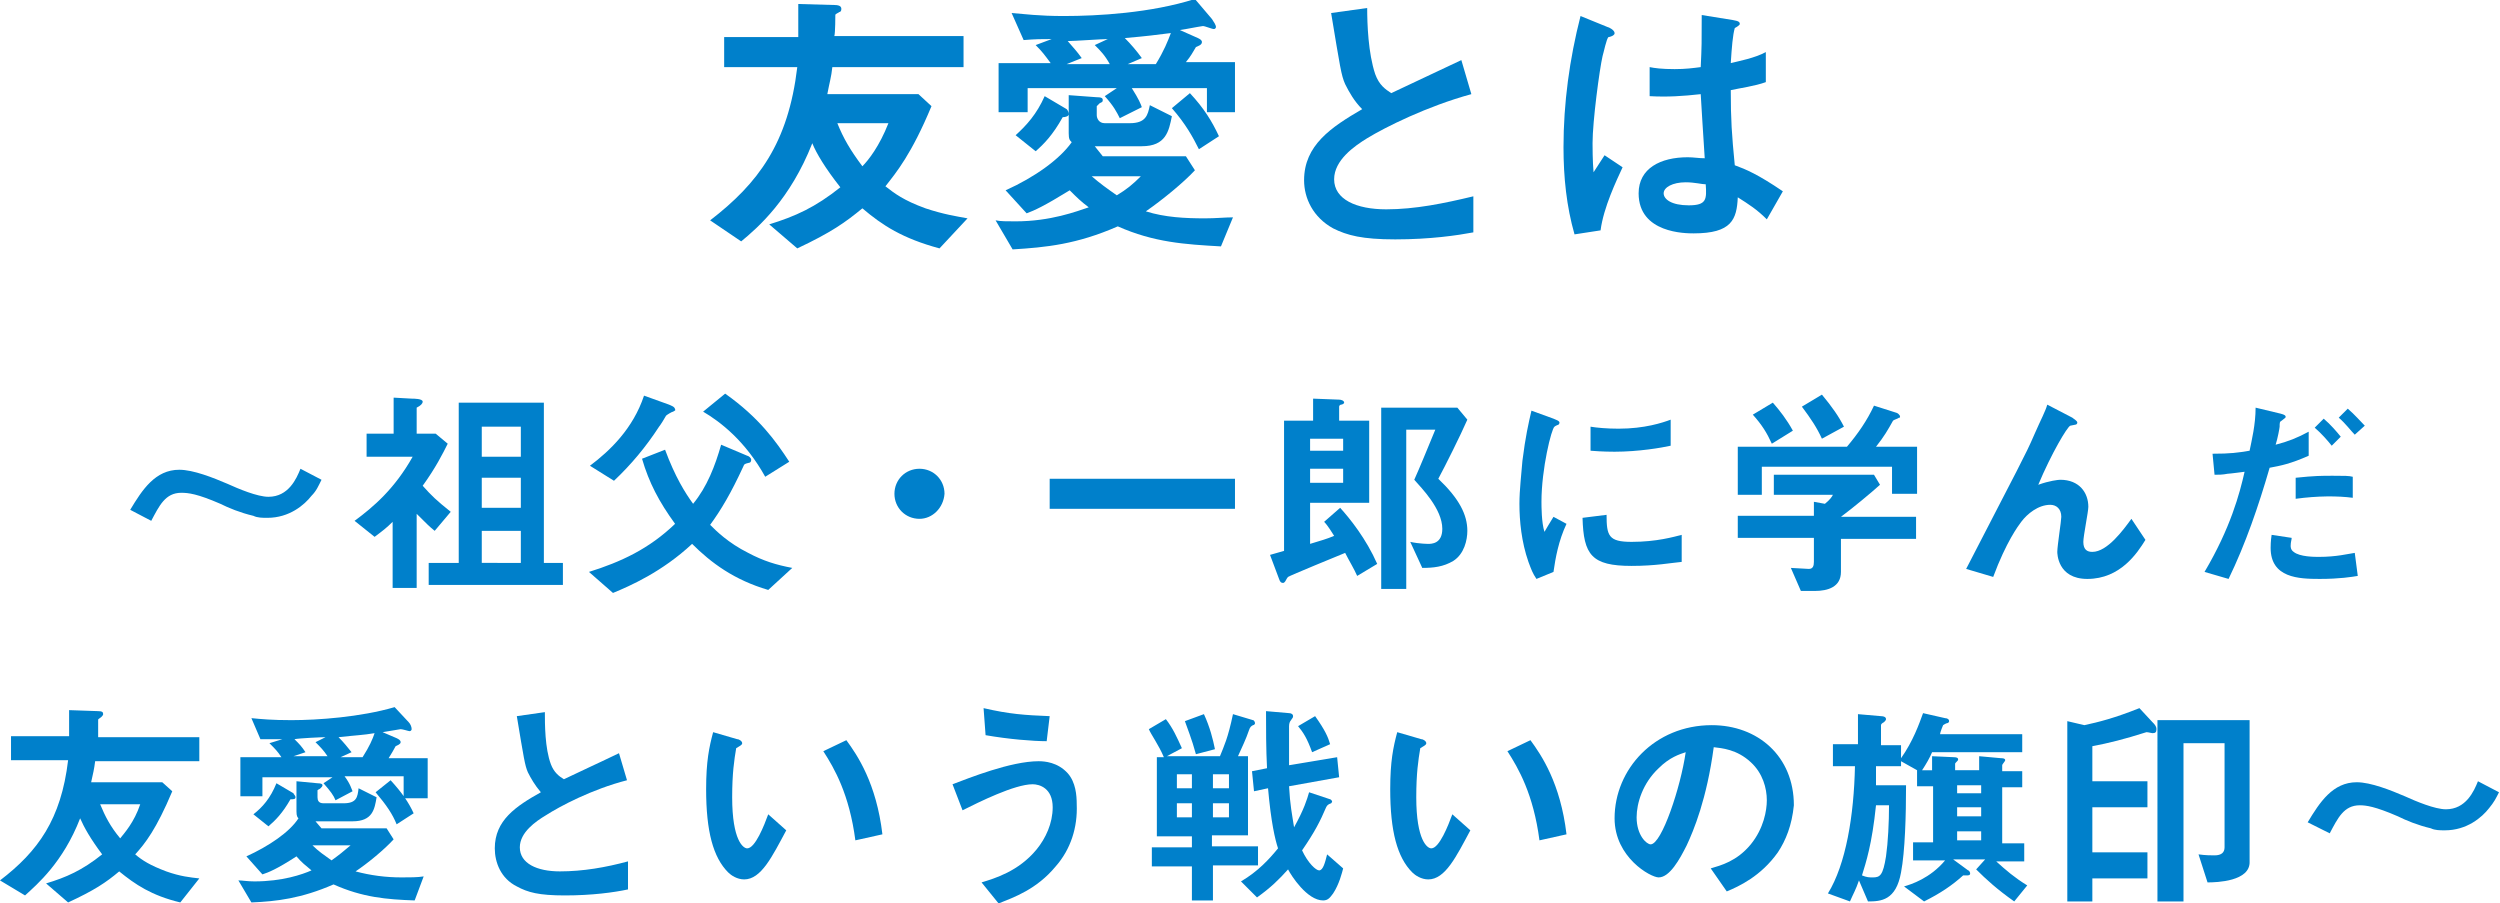
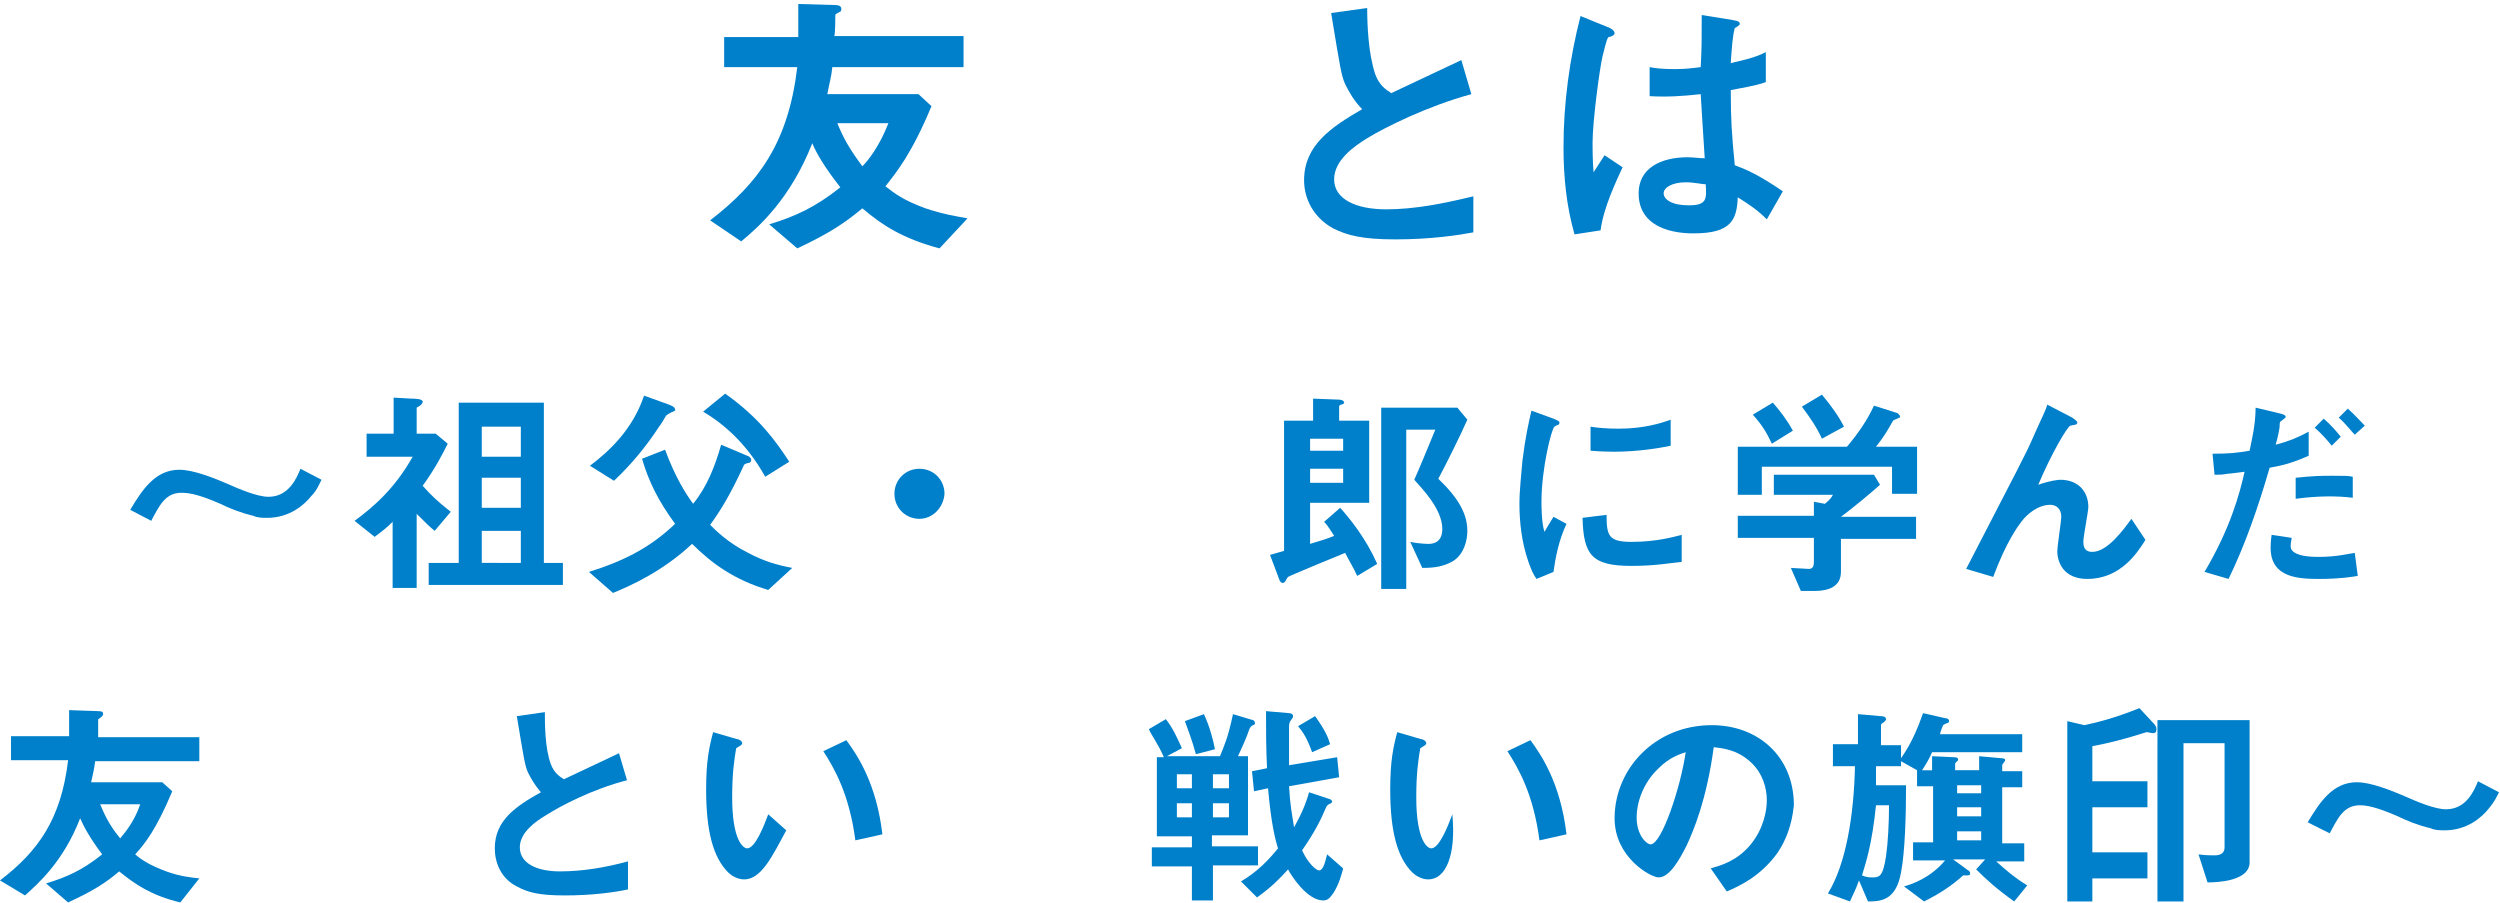
<svg xmlns="http://www.w3.org/2000/svg" version="1.1" id="レイヤー_1" x="0px" y="0px" viewBox="0 0 249.6 90.2" enable-background="new 0 0 249.6 90.2" xml:space="preserve">
  <g>
    <path fill="#0080CB" d="M93.8,24.8c-3.7-1-5.7-2.3-7.7-4c-1.7,1.4-3.1,2.4-6.5,4l-2.8-2.4c2.6-0.8,4.6-1.7,7.1-3.7   c-1.5-1.9-2.4-3.4-2.8-4.4c-2.2,5.6-5.4,8.4-7.1,9.8L70.9,22c4.8-3.7,7.8-7.7,8.7-15.3h-7.3V3.7h7.4c0-1.3,0-2,0-3.3l3.6,0.1   c0.6,0,0.7,0.2,0.7,0.4c0,0.2-0.1,0.3-0.2,0.3c-0.3,0.2-0.4,0.2-0.4,0.3c0,0,0,1.8-0.1,2.1h12.9v3.1H83.1c-0.1,1-0.3,1.6-0.5,2.7   h9.1l1.3,1.2c-2,4.8-3.5,6.6-4.6,8c0.9,0.7,1.8,1.4,4,2.2c1.8,0.6,3.1,0.8,4.2,1L93.8,24.8z M83.6,12.3c0.6,1.5,1.3,2.7,2.5,4.3   c0.6-0.6,1.7-2,2.6-4.3H83.6z" />
-     <path fill="#0080CB" d="M121.9,24.6c-3.6-0.2-6.7-0.4-10.3-2c-4.1,1.8-7.2,2.1-10.5,2.3L99.4,22c0.5,0.1,1.1,0.1,2,0.1   c3.5,0,6.1-1,7.3-1.4c-0.8-0.6-1.2-1-1.9-1.7c-2.6,1.6-3.5,2-4.3,2.3l-2.1-2.3c2.9-1.3,5.4-3.1,6.6-4.8c-0.2-0.2-0.3-0.3-0.3-0.9   V9.5l2.7,0.2c0.6,0,0.7,0.1,0.7,0.3s-0.1,0.2-0.3,0.3c-0.1,0.1-0.2,0.2-0.3,0.3v0.9c0,0.3,0.2,0.8,0.8,0.8h2.5c1.6,0,1.8-0.8,2-1.8   l2.2,1.1c-0.3,1.5-0.6,3-3,3h-4.7l0.8,1h8.3l0.9,1.4c-1.1,1.2-3.3,3-4.9,4.1c1.9,0.6,3.9,0.7,5.9,0.7c1.1,0,2-0.1,2.8-0.1   L121.9,24.6z M120.5,11.4V8.8h-7.5c0.7,1.1,0.9,1.6,1,1.9l-2.2,1.1c-0.3-0.6-0.6-1.2-1.5-2.2l1.2-0.8h-8.9v2.4h-2.9V6.3h5.2   c-0.6-0.8-0.8-1.1-1.5-1.8l1.6-0.6c-1,0-1.6,0-2.8,0.1l-1.2-2.7c1.3,0.1,2.7,0.3,5.2,0.3c3.4,0,8.7-0.3,13.1-1.7l1.7,2   c0.2,0.3,0.4,0.6,0.4,0.8c0,0.1-0.1,0.2-0.2,0.2c-0.2,0-0.9-0.3-1.1-0.3c-0.7,0.1-1.6,0.3-2.3,0.4l1.8,0.8c0.2,0.1,0.4,0.2,0.4,0.4   c0,0.3-0.4,0.4-0.6,0.5c-0.3,0.5-0.5,0.9-1,1.5h4.9v5H120.5z M106.7,11.4c0,0.2-0.3,0.3-0.6,0.3c-1,1.8-1.9,2.7-2.7,3.4l-2-1.6   c1.1-1,2.1-2.1,2.9-3.9l2.2,1.3C106.6,11,106.7,11.2,106.7,11.4z M109.3,4.5l1.3-0.6c-0.6,0-3.3,0.2-4,0.2c0.6,0.7,0.9,1,1.4,1.7   l-1.5,0.6h4.3C110.3,5.5,109.9,5.1,109.3,4.5z M109,17.6c0.8,0.7,1.5,1.2,2.5,1.9c1-0.6,1.6-1.1,2.4-1.9H109z M112.3,3.8   c0.6,0.6,1.2,1.3,1.7,2l-1.4,0.6h2.8c0.8-1.3,1.2-2.3,1.5-3.1C115.3,3.5,114.6,3.6,112.3,3.8z M119.7,14.9   c-0.6-1.2-1.3-2.5-2.7-4.1l1.8-1.5c1.4,1.5,2.2,2.8,2.9,4.3L119.7,14.9z" />
    <path fill="#0080CB" d="M139.3,23.9c-3.3,0-4.8-0.4-6.2-1.1c-2-1.1-2.9-3-2.9-4.8c0-3.5,2.7-5.3,5.8-7.1c-0.8-0.8-1.3-1.7-1.7-2.5   c-0.4-0.9-0.5-1.7-1.4-7.1l3.6-0.5c0,1.6,0.1,4.5,0.8,6.6c0.4,1.1,1,1.5,1.6,1.9c3.2-1.5,3.6-1.7,7-3.3l1,3.4   c-4.4,1.2-8.6,3.3-10.4,4.4c-1.3,0.8-3.3,2.2-3.3,4.1c0,2,2.2,3,5.2,3c2.9,0,5.8-0.6,8.7-1.3v3.6C145.5,23.5,142.8,23.9,139.3,23.9   z" />
    <path fill="#0080CB" d="M159.8,23l-2.6,0.4c-0.8-2.8-1.1-5.7-1.1-8.7c0-4.4,0.6-8.8,1.7-13.1l2.7,1.1c0.1,0,0.7,0.3,0.7,0.6   c0,0.1,0,0.1-0.1,0.2s-0.4,0.2-0.5,0.2c-0.2,0.1-0.5,1.6-0.6,1.9c-0.3,1.3-1,6.5-1,8.7c0,0.3,0,1.8,0.1,2.9l1.1-1.7l1.8,1.2   C161.4,18,160.1,20.7,159.8,23z M176.4,21.9c-1-1-1.8-1.5-2.9-2.2c-0.1,2.2-0.6,3.6-4.4,3.6c-0.8,0-5.5,0-5.5-4   c0-2.5,2.2-3.6,4.9-3.6c0.6,0,1.1,0.1,1.7,0.1c-0.2-3.3-0.3-4.5-0.4-6.4c-1.8,0.2-3.3,0.3-5.1,0.2l0-2.9c0.5,0.1,1.2,0.2,2.5,0.2   c1.1,0,1.8-0.1,2.6-0.2c0.1-2.1,0.1-2.4,0.1-5.2L173,2c0.6,0.1,0.7,0.2,0.7,0.4c0,0.1-0.3,0.3-0.5,0.4c-0.2,0.7-0.3,1.9-0.4,3.5   c0.8-0.2,2.4-0.5,3.5-1.1v3c-1.1,0.4-2.6,0.6-3.5,0.8c0,3,0.1,4.4,0.4,7.5c1.1,0.4,2.3,0.9,4.8,2.6L176.4,21.9z M168.3,18.2   c-1.3,0-2.2,0.5-2.2,1.1s0.8,1.2,2.5,1.2c1.8,0,1.8-0.6,1.7-2.1C169.9,18.4,169.2,18.2,168.3,18.2z" />
    <path fill="#0080CB" d="M31.1,49.5c-0.7,0.9-2.2,2.2-4.4,2.2c-0.5,0-1,0-1.4-0.2c-1.3-0.3-2.5-0.8-3.3-1.2c-2.3-1-3.2-1.1-3.9-1.1   c-1.6,0-2.2,1.3-3,2.8L13,50.9c1.2-2,2.5-4,4.9-4c1.4,0,3.4,0.8,4.8,1.4c1.1,0.5,3,1.3,4.1,1.3c2,0,2.8-1.8,3.2-2.8l2.1,1.1   C31.8,48.5,31.6,49,31.1,49.5z" />
    <path fill="#0080CB" d="M43.4,53c-0.5-0.4-0.8-0.7-1.8-1.7v7.4h-2.4v-6.6c-0.6,0.6-1,0.9-1.8,1.5l-2-1.6c1.9-1.4,4-3.2,5.8-6.4   h-4.6v-2.3h2.7v-3.6l1.8,0.1c0.2,0,1.1,0,1.1,0.3c0,0.2-0.2,0.4-0.6,0.6v2.6h1.9l1.2,1c-0.5,1-1.2,2.4-2.5,4.2   c0.9,1,1.3,1.4,2.8,2.6L43.4,53z M42.8,58.4v-2.2h3v-16h8.5v16h1.9v2.2H42.8z M52,42.6h-3.9v3H52V42.6z M52,47.7h-3.9v3H52V47.7z    M52,53h-3.9v3.2H52V53z" />
    <path fill="#0080CB" d="M76.7,58.9c-3.4-1-5.7-2.7-7.6-4.6c-3,2.8-6.2,4.2-7.9,4.9l-2.4-2.1c3.2-1,6-2.3,8.6-4.8   c-1.6-2.2-2.6-4.1-3.3-6.5l2.3-0.9c1,2.7,2,4.3,2.8,5.4c1.4-1.7,2.2-3.8,2.8-5.9l2.6,1.1c0.1,0,0.4,0.2,0.4,0.4   c0,0.2-0.1,0.3-0.2,0.3c-0.4,0.1-0.5,0.1-0.6,0.4c-1.2,2.6-2.2,4.3-3.3,5.8c0.6,0.6,1.8,1.8,3.8,2.8c1.5,0.8,2.8,1.2,4.4,1.5   L76.7,58.9z M67.2,41.1c-0.1,0-0.6,0.3-0.7,0.4c-0.1,0.2-0.6,1-0.7,1.1c-1.3,2-2.8,3.8-4.5,5.4l-2.4-1.5c2-1.5,4.3-3.7,5.4-7   l2.5,0.9c0.2,0.1,0.6,0.2,0.6,0.5C67.5,40.9,67.4,41,67.2,41.1z M76.4,47.6c-2-3.6-4.5-5.5-6.2-6.5l2.2-1.8   c3.4,2.4,5.1,4.8,6.4,6.8L76.4,47.6z" />
    <path fill="#0080CB" d="M91.8,51.8c-1.4,0-2.5-1.1-2.5-2.5c0-1.4,1.1-2.5,2.5-2.5s2.5,1.1,2.5,2.5C94.2,50.7,93.1,51.8,91.8,51.8z" />
-     <path fill="#0080CB" d="M104.8,50.8v-3h18.5v3H104.8z" />
    <path fill="#0080CB" d="M135.5,57.5c-0.3-0.7-0.8-1.5-1.2-2.3c-0.5,0.2-5.6,2.3-5.7,2.4c-0.1,0.1-0.2,0.3-0.2,0.3   c-0.1,0.2-0.2,0.3-0.3,0.3c-0.2,0-0.3-0.1-0.4-0.4l-0.9-2.4c0.3-0.1,0.4-0.1,1.4-0.4V42h2.9v-2.2l2.6,0.1c0.2,0,0.5,0.1,0.5,0.3   c0,0.1-0.2,0.2-0.3,0.2c-0.1,0-0.2,0.1-0.2,0.2V42h3v8.2h-5.9v4.1c1-0.3,1.7-0.5,2.4-0.8c-0.2-0.3-0.6-1-1-1.4l1.6-1.4   c1,1.1,2.6,3.1,3.7,5.6L135.5,57.5z M134.1,43.8h-3.3V45h3.3V43.8z M134.1,46.8h-3.3v1.4h3.3V46.8z M145.1,56c-1,0.6-2,0.7-3.1,0.7   l-1.2-2.6c0.9,0.2,1.8,0.2,1.8,0.2c0.3,0,1.4,0,1.4-1.5c0-2-2.1-4.1-2.8-4.9c0.5-1.1,1.4-3.3,2.1-5h-2.9v15.9h-2.5V40.7h7.6l1,1.2   c-0.7,1.6-2.2,4.6-2.9,5.9c2.1,2,2.9,3.6,2.9,5.2C146.5,53.9,146.2,55.3,145.1,56z" />
    <path fill="#0080CB" d="M155.1,57.1l-1.7,0.7c-0.4-0.6-0.5-0.9-0.8-1.7c-0.7-2-0.9-4.1-0.9-5.8c0-1.4,0.2-3,0.3-4.3   c0.3-2.4,0.6-3.7,0.9-5l2.2,0.8c0.2,0.1,0.6,0.2,0.6,0.4c0,0,0,0.1-0.1,0.2c0,0-0.3,0.1-0.4,0.2c-0.3,0.2-1.3,4.2-1.3,7.5   c0,0.4,0,2.1,0.3,3c0.3-0.5,0.4-0.7,0.9-1.5l1.3,0.7C155.6,54,155.3,55.7,155.1,57.1z M162.9,56.5c-4,0-4.8-1.1-4.9-4.8l2.4-0.3   c0,2.1,0.2,2.7,2.5,2.7c2.5,0,4.2-0.5,5-0.7v2.7C166.8,56.2,165.3,56.5,162.9,56.5z M161.2,45.1c-0.2,0-1.2,0-2.4-0.1v-2.4   c0.6,0.1,1.6,0.2,2.8,0.2c2.6,0,4.4-0.6,5.2-0.9v2.6C165.9,44.7,163.6,45.1,161.2,45.1z" />
    <path fill="#0080CB" d="M188.9,49.2v-2.6h-13v2.8h-2.4v-4.8h10.9c1.1-1.3,2-2.6,2.7-4.1l2.2,0.7c0.1,0,0.4,0.2,0.4,0.4   c0,0.1,0,0.1-0.1,0.1c-0.1,0.1-0.5,0.2-0.6,0.3c-0.5,0.9-0.9,1.6-1.7,2.6h4.1v4.7H188.9z M183.8,53.8v3.3c0,1.5-1.3,1.9-2.6,1.9   h-1.4l-1-2.3c0.3,0,1.5,0.1,1.8,0.1c0.4,0,0.5-0.3,0.5-0.7v-2.4h-7.6v-2.2h7.6v-1.4l1.1,0.2c0.5-0.4,0.7-0.7,0.8-0.9h-5.9v-2h10   l0.6,1c-1,0.9-2.7,2.3-3.9,3.2h7.5v2.2H183.8z M176.9,44.3c-0.5-1.1-1-1.9-1.9-2.9l2-1.2c0.7,0.8,1.4,1.7,2,2.8L176.9,44.3z    M181.9,43.8c-0.5-1.1-1.1-2-2-3.2l2-1.2c1,1.2,1.7,2.2,2.2,3.2L181.9,43.8z" />
    <path fill="#0080CB" d="M208.4,57.8c-3,0-3-2.6-3-2.7c0-0.6,0.4-3.1,0.4-3.5c0-0.8-0.5-1.2-1.1-1.2c-1.2,0-2.3,0.9-2.9,1.7   c-0.3,0.4-1.5,2-2.8,5.5l-2.7-0.8c5.3-10.3,5.9-11.3,6.8-13.4c0.7-1.6,1.1-2.3,1.3-3l2.5,1.3c0.1,0.1,0.5,0.3,0.5,0.5   c0,0.1-0.1,0.2-0.2,0.2c-0.1,0-0.4,0.1-0.5,0.1c-0.3,0.1-1.9,2.8-3.2,5.9c1.1-0.4,2-0.5,2.2-0.5c1.9,0,2.8,1.3,2.8,2.7   c0,0.5-0.5,2.9-0.5,3.5c0,0.8,0.4,1,0.9,1c1.5,0,3.1-2.2,3.9-3.3l1.4,2.1C213.4,55.2,211.7,57.8,208.4,57.8z" />
    <path fill="#0080CB" d="M226.6,46.7c-1.1,3.8-2.4,7.6-4.1,11.1l-2.4-0.7c2.6-4.4,3.5-7.8,4-10c0,0-1.5,0.2-1.7,0.2   c-0.5,0.1-0.9,0.1-1.3,0.1l-0.2-2.1c1.8,0,2.5-0.1,3.7-0.3c0.2-1,0.6-2.6,0.6-4.3l2.5,0.6c0.4,0.1,0.5,0.2,0.5,0.3   c0,0.1,0,0.1-0.4,0.4c-0.2,0.1-0.2,0.2-0.2,0.6c0,0.1-0.2,1.2-0.4,1.8c1.2-0.3,2.2-0.7,3.3-1.3v2.4   C228.7,46.3,227.7,46.5,226.6,46.7z M231.6,57.8c-2.1,0-4.9-0.1-4.9-3.1c0-0.1,0-0.7,0.1-1.3l2,0.3c0,0.2-0.1,0.4-0.1,0.8   c0,0.1,0,0.4,0.3,0.6c0.6,0.5,2.1,0.5,2.5,0.5c1.8,0,2.9-0.3,3.6-0.4l0.3,2.3C234.8,57.6,233.6,57.8,231.6,57.8z M229.2,49.8v-2.1   c1.9-0.2,2.6-0.2,3.7-0.2c1.2,0,1.6,0,2,0.1v2.1C233.4,49.5,231.4,49.5,229.2,49.8z M232.8,44.5c-0.4-0.5-1-1.2-1.7-1.8l0.9-0.9   c0.7,0.6,1.3,1.3,1.7,1.8L232.8,44.5z M235.1,43.4c-0.4-0.4-0.9-1.1-1.6-1.7l0.9-0.9c0.7,0.6,1.3,1.3,1.7,1.7L235.1,43.4z" />
    <path fill="#0080CB" d="M18,90.1c-2.9-0.7-4.5-1.8-6.1-3.1c-1.3,1.1-2.5,1.9-5.1,3.1l-2.2-1.9c2-0.6,3.6-1.3,5.6-2.9   C9,83.7,8.4,82.6,8,81.7c-1.7,4.4-4.3,6.6-5.5,7.7L0,87.9c3.8-2.9,6.1-6.1,6.8-12H1.1v-2.4h5.8c0-1,0-1.6,0-2.6L9.8,71   c0.4,0,0.5,0.1,0.5,0.3c0,0.1-0.1,0.2-0.2,0.3c-0.3,0.2-0.3,0.2-0.3,0.3c0,0,0,1.4,0,1.7h10.1v2.4H9.5c-0.1,0.8-0.2,1.2-0.4,2.1   h7.1l1,0.9c-1.6,3.8-2.7,5.2-3.7,6.3c0.7,0.6,1.5,1.1,3.1,1.7c1.4,0.5,2.4,0.6,3.3,0.7L18,90.1z M10,80.3c0.5,1.2,1,2.2,2,3.4   c0.4-0.5,1.4-1.6,2-3.4H10z" />
-     <path fill="#0080CB" d="M41.4,89.9c-2.8-0.1-5.2-0.3-8.1-1.6c-3.2,1.4-5.7,1.7-8.2,1.8l-1.3-2.2c0.4,0,0.9,0.1,1.6,0.1   c2.8,0,4.8-0.7,5.7-1.1c-0.6-0.5-1-0.8-1.5-1.4c-2,1.3-2.8,1.6-3.4,1.8l-1.6-1.8c2.2-1,4.3-2.4,5.2-3.8c-0.1-0.1-0.2-0.2-0.2-0.7   V78l2.1,0.2c0.4,0,0.5,0.1,0.5,0.2c0,0.1-0.1,0.2-0.2,0.3c-0.1,0.1-0.2,0.1-0.3,0.2v0.7c0,0.3,0.1,0.6,0.6,0.6h2   c1.3,0,1.4-0.6,1.5-1.5l1.8,0.9c-0.2,1.2-0.4,2.4-2.4,2.4h-3.7l0.6,0.7h6.5l0.7,1.1c-0.9,1-2.6,2.4-3.8,3.2c1.5,0.4,3,0.6,4.6,0.6   c0.8,0,1.6,0,2.2-0.1L41.4,89.9z M40.3,79.5v-2h-5.9c0.6,0.8,0.7,1.3,0.8,1.5l-1.7,0.9c-0.2-0.5-0.5-0.9-1.2-1.7l0.9-0.6h-7v1.9H24   v-3.9h4.1c-0.4-0.6-0.6-0.8-1.2-1.4l1.3-0.4c-0.8,0-1.3,0-2.2,0l-0.9-2.1c1,0.1,2.1,0.2,4,0.2c2.6,0,6.9-0.3,10.3-1.3l1.4,1.5   c0.2,0.2,0.3,0.5,0.3,0.7c0,0.1-0.1,0.2-0.2,0.2c-0.1,0-0.7-0.2-0.9-0.2c-0.6,0.1-1.2,0.2-1.8,0.3l1.4,0.6c0.2,0.1,0.4,0.2,0.4,0.4   c0,0.2-0.3,0.3-0.5,0.4c-0.2,0.4-0.4,0.7-0.7,1.2h3.9v4H40.3z M29.5,79.6c0,0.2-0.2,0.2-0.5,0.2c-0.8,1.4-1.5,2.1-2.2,2.7l-1.5-1.2   c0.9-0.7,1.7-1.6,2.3-3.1l1.7,1C29.3,79.3,29.5,79.4,29.5,79.6z M31.5,74.1l1-0.5c-0.4,0-2.6,0.1-3.1,0.2c0.5,0.5,0.7,0.7,1.1,1.3   l-1.2,0.4h3.4C32.3,74.9,32,74.6,31.5,74.1z M31.2,84.4c0.6,0.6,1.2,1,1.9,1.5c0.7-0.5,1.2-0.9,1.9-1.5H31.2z M33.8,73.6   c0.5,0.5,0.9,1,1.3,1.5L34,75.6h2.2c0.7-1.1,1-1.8,1.2-2.4C36.2,73.4,35.6,73.4,33.8,73.6z M39.6,82.3c-0.4-1-1-1.9-2.1-3.2   l1.5-1.2c1.1,1.2,1.8,2.2,2.3,3.3L39.6,82.3z" />
    <path fill="#0080CB" d="M56.4,89.4c-2.6,0-3.7-0.3-4.8-0.9c-1.6-0.8-2.2-2.4-2.2-3.8c0-2.8,2.1-4.2,4.6-5.6c-0.6-0.7-1-1.4-1.3-2   c-0.3-0.7-0.4-1.4-1.1-5.6l2.8-0.4c0,1.2,0,3.6,0.6,5.2c0.3,0.8,0.8,1.2,1.3,1.5c2.5-1.2,2.8-1.3,5.5-2.6l0.8,2.7   c-3.5,0.9-6.7,2.6-8.1,3.5c-1,0.6-2.6,1.7-2.6,3.2c0,1.6,1.7,2.4,4,2.4c2.3,0,4.6-0.4,6.8-1v2.8C61.3,89.1,59.1,89.4,56.4,89.4z" />
    <path fill="#0080CB" d="M74.3,87.8c-0.7,0-1.3-0.4-1.6-0.7c-1.5-1.5-2.2-4.1-2.2-8.3c0-2.8,0.3-4.2,0.7-5.7l2.4,0.7   c0.2,0,0.5,0.2,0.5,0.4c0,0.2-0.3,0.3-0.6,0.5c-0.2,1.2-0.4,2.5-0.4,4.9c0,4.3,1.1,5.1,1.5,5.1c0.8,0,1.7-2.3,2.1-3.4l1.8,1.6   C77.1,85.5,76,87.8,74.3,87.8z M85.4,83.9c-0.6-4.6-2.1-7.2-3.2-8.9l2.3-1.1c1.1,1.5,3,4.3,3.6,9.4L85.4,83.9z" />
-     <path fill="#0080CB" d="M105.4,86.5c-1.9,2.3-4.2,3.1-5.7,3.7L98,88.1c1.3-0.4,3.7-1.1,5.5-3.3c0.9-1.1,1.6-2.6,1.6-4.2   c0-1.9-1.3-2.3-2-2.3c-1.8,0-5.4,1.8-7,2.6l-1-2.6c1.6-0.6,5.8-2.3,8.6-2.3c0.6,0,1.9,0.1,2.9,1.2c0.8,0.9,0.9,2.2,0.9,3.1   C107.6,82.6,106.9,84.8,105.4,86.5z M104.5,74c-1.4,0-3.8-0.2-6.1-0.6l-0.2-2.7c2.6,0.6,4.1,0.7,6.6,0.8L104.5,74z" />
    <path fill="#0080CB" d="M121.1,86.5v3.4H119v-3.4h-4v-1.9h4v-1.1h-3.5v-7.9h0.7c-0.5-1.2-1.3-2.3-1.5-2.8l1.7-1   c0.7,0.9,1.1,1.8,1.6,2.9l-1.5,0.8h5.3c0.4-1,0.8-1.8,1.3-4.2l2,0.6c0.1,0,0.2,0.2,0.2,0.3c0,0.1-0.1,0.2-0.2,0.2   c-0.2,0.1-0.3,0.2-0.4,0.5c-0.3,0.9-0.7,1.7-1.1,2.6h1v7.9h-3.6v1.1h4.6v1.9H121.1z M119,77.3h-1.5v1.4h1.5V77.3z M119,80.2h-1.5   v1.4h1.5V80.2z M119.4,75.3c-0.4-1.5-0.9-2.7-1.1-3.3l1.9-0.7c0.6,1.3,0.9,2.5,1.1,3.5L119.4,75.3z M122.7,77.3h-1.6v1.4h1.6V77.3z    M122.7,80.2h-1.6v1.4h1.6V80.2z M133.1,89.2c-0.3,0.4-0.5,0.7-1,0.7c-1.6,0-3.2-2.5-3.5-3.1c-0.9,1-1.7,1.8-3.1,2.8l-1.6-1.6   c1.7-1,2.8-2.2,3.7-3.3c-0.3-0.9-0.7-2.6-1-6l-1.4,0.3l-0.2-2l1.5-0.3c-0.1-1.9-0.1-4-0.1-5.7l2.3,0.2c0.2,0,0.4,0.1,0.4,0.3   c0,0.2-0.1,0.2-0.2,0.4c-0.1,0.1-0.2,0.3-0.2,0.6v1.8c0,0.7,0,1.9,0,2.1l4.8-0.8l0.2,2l-5,0.9c0.1,1.9,0.3,2.8,0.5,4.1   c1-1.8,1.3-2.8,1.5-3.5l2.1,0.7c0.1,0,0.2,0.2,0.2,0.2c0,0.1-0.1,0.2-0.1,0.2c-0.3,0.1-0.4,0.2-0.5,0.4c-0.6,1.4-1.1,2.4-2.4,4.3   c0.6,1.3,1.4,2,1.7,2c0.4,0,0.6-0.8,0.8-1.6l1.6,1.4C134,87.1,133.7,88.3,133.1,89.2z M131,75.1c-0.5-1.4-0.9-2-1.4-2.6l1.7-1   c1,1.4,1.3,2.1,1.5,2.8L131,75.1z" />
-     <path fill="#0080CB" d="M142.6,87.8c-0.7,0-1.3-0.4-1.6-0.7c-1.5-1.5-2.2-4.1-2.2-8.3c0-2.8,0.3-4.2,0.7-5.7l2.4,0.7   c0.2,0,0.5,0.2,0.5,0.4c0,0.2-0.3,0.3-0.6,0.5c-0.2,1.2-0.4,2.5-0.4,4.9c0,4.3,1.1,5.1,1.5,5.1c0.8,0,1.7-2.3,2.1-3.4l1.8,1.6   C145.4,85.5,144.3,87.8,142.6,87.8z M153.7,83.9c-0.6-4.6-2.1-7.2-3.2-8.9l2.3-1.1c1.1,1.5,3,4.3,3.6,9.4L153.7,83.9z" />
+     <path fill="#0080CB" d="M142.6,87.8c-0.7,0-1.3-0.4-1.6-0.7c-1.5-1.5-2.2-4.1-2.2-8.3c0-2.8,0.3-4.2,0.7-5.7l2.4,0.7   c0.2,0,0.5,0.2,0.5,0.4c0,0.2-0.3,0.3-0.6,0.5c-0.2,1.2-0.4,2.5-0.4,4.9c0,4.3,1.1,5.1,1.5,5.1c0.8,0,1.7-2.3,2.1-3.4C145.4,85.5,144.3,87.8,142.6,87.8z M153.7,83.9c-0.6-4.6-2.1-7.2-3.2-8.9l2.3-1.1c1.1,1.5,3,4.3,3.6,9.4L153.7,83.9z" />
    <path fill="#0080CB" d="M177.5,85.1c-1.7,2.4-3.9,3.4-5.1,3.9l-1.6-2.3c1-0.3,2.6-0.7,4-2.4c1.3-1.6,1.6-3.4,1.6-4.4   c0-1.2-0.4-2.7-1.6-3.8c-1.4-1.3-2.9-1.4-3.7-1.5c-0.7,5.2-2,8.3-2.7,9.8c-0.7,1.4-1.7,3.2-2.8,3.2c-0.8,0-4.4-2-4.4-5.9   c0-4.9,4-9.3,9.7-9.3c4.6,0,8.2,3.1,8.2,8C178.9,82.4,178.3,83.9,177.5,85.1z M165.6,76.7c-1.6,1.5-2.2,3.5-2.2,4.9   c0,1.8,1,2.7,1.4,2.7c1.1,0,3-5.7,3.5-9.2C167.7,75.3,166.7,75.6,165.6,76.7z" />
    <path fill="#0080CB" d="M201.1,90c-1.7-1.2-2.8-2.2-3.8-3.2l0.9-1h-3.2l1.5,1.1c0.1,0,0.2,0.2,0.2,0.3c0,0.2-0.2,0.2-0.3,0.2   s-0.1,0-0.4,0c-1.1,1-2.3,1.8-3.9,2.6l-2-1.5c0.7-0.2,2.6-0.8,4.1-2.6h-3.2v-1.8h2v-5.6h-1.6v-1.6l-1.6-0.9v0.5h-2.5   c0,0.8,0,1,0,1.9h3c0,3-0.1,6.6-0.5,8.7c-0.5,2.8-2,2.9-3.3,2.9l-0.9-2.1c-0.3,0.9-0.6,1.4-0.9,2.1l-2.2-0.8   c1.8-2.9,2.6-7.8,2.7-12.7h-2.2v-2.2h2.5v-3l2.3,0.2c0.3,0,0.5,0.1,0.5,0.3c0,0.1-0.1,0.2-0.2,0.3c-0.2,0.1-0.3,0.2-0.3,0.3v2h2   v1.3c1.2-1.7,1.8-3.4,2.2-4.5l2.2,0.5c0.2,0,0.4,0.1,0.4,0.3c0,0.1-0.1,0.2-0.2,0.2c-0.1,0-0.4,0.2-0.4,0.2c0,0-0.3,0.7-0.3,0.9   h8.2v1.8h-9c-0.2,0.5-0.6,1.2-1,1.8h1v-1.4l2.2,0.1c0.3,0,0.4,0.1,0.4,0.2c0,0.1,0,0.1-0.1,0.2c-0.2,0.2-0.2,0.2-0.2,0.3v0.6h2.4   v-1.4l2.2,0.2c0.1,0,0.4,0,0.4,0.2c0,0.1-0.3,0.4-0.3,0.5v0.6h2v1.6h-2v5.6h2.2v1.8h-2.8c1,0.9,1.8,1.6,3.1,2.4L201.1,90z    M187.3,80.4c-0.4,3.9-1,5.7-1.4,7c0.5,0.2,0.7,0.2,1.1,0.2c0.7,0,1-0.2,1.3-2.1c0.2-1.4,0.3-3.4,0.3-5.1H187.3z M197.8,78.4h-2.4   v0.8h2.4V78.4z M197.8,80.6h-2.4v0.9h2.4V80.6z M197.8,83h-2.4v0.9h2.4V83z" />
    <path fill="#0080CB" d="M214.9,73.2c-0.1,0-0.4-0.1-0.6-0.1c-2.2,0.7-3.8,1.1-5.4,1.4V78h5.5v2.6h-5.5v4.5h5.5v2.6h-5.5V90h-2.5V72   l1.7,0.4c1.4-0.3,3-0.7,5.5-1.7l1.3,1.4c0.2,0.2,0.4,0.4,0.4,0.7C215.3,73.1,215.2,73.2,214.9,73.2z M220.4,88.1l-0.9-2.8   c0.7,0.1,1.3,0.1,1.6,0.1c0.7,0,1-0.3,1-0.8V74.2h-4.1V90h-2.6V71.9h9.2v14.1C224.7,88,221.3,88.1,220.4,88.1z" />
    <path fill="#0080CB" d="M248.5,80.7c-0.7,0.9-2.2,2.2-4.4,2.2c-0.5,0-1,0-1.4-0.2c-1.3-0.3-2.5-0.8-3.3-1.2c-2.3-1-3.2-1.1-3.8-1.1   c-1.6,0-2.2,1.3-3,2.8l-2.2-1.1c1.2-2,2.5-4,4.9-4c1.4,0,3.4,0.8,4.8,1.4c1.1,0.5,3,1.3,4.1,1.3c2,0,2.8-1.8,3.2-2.8l2.1,1.1   C249.2,79.7,249,80.1,248.5,80.7z" />
  </g>
</svg>